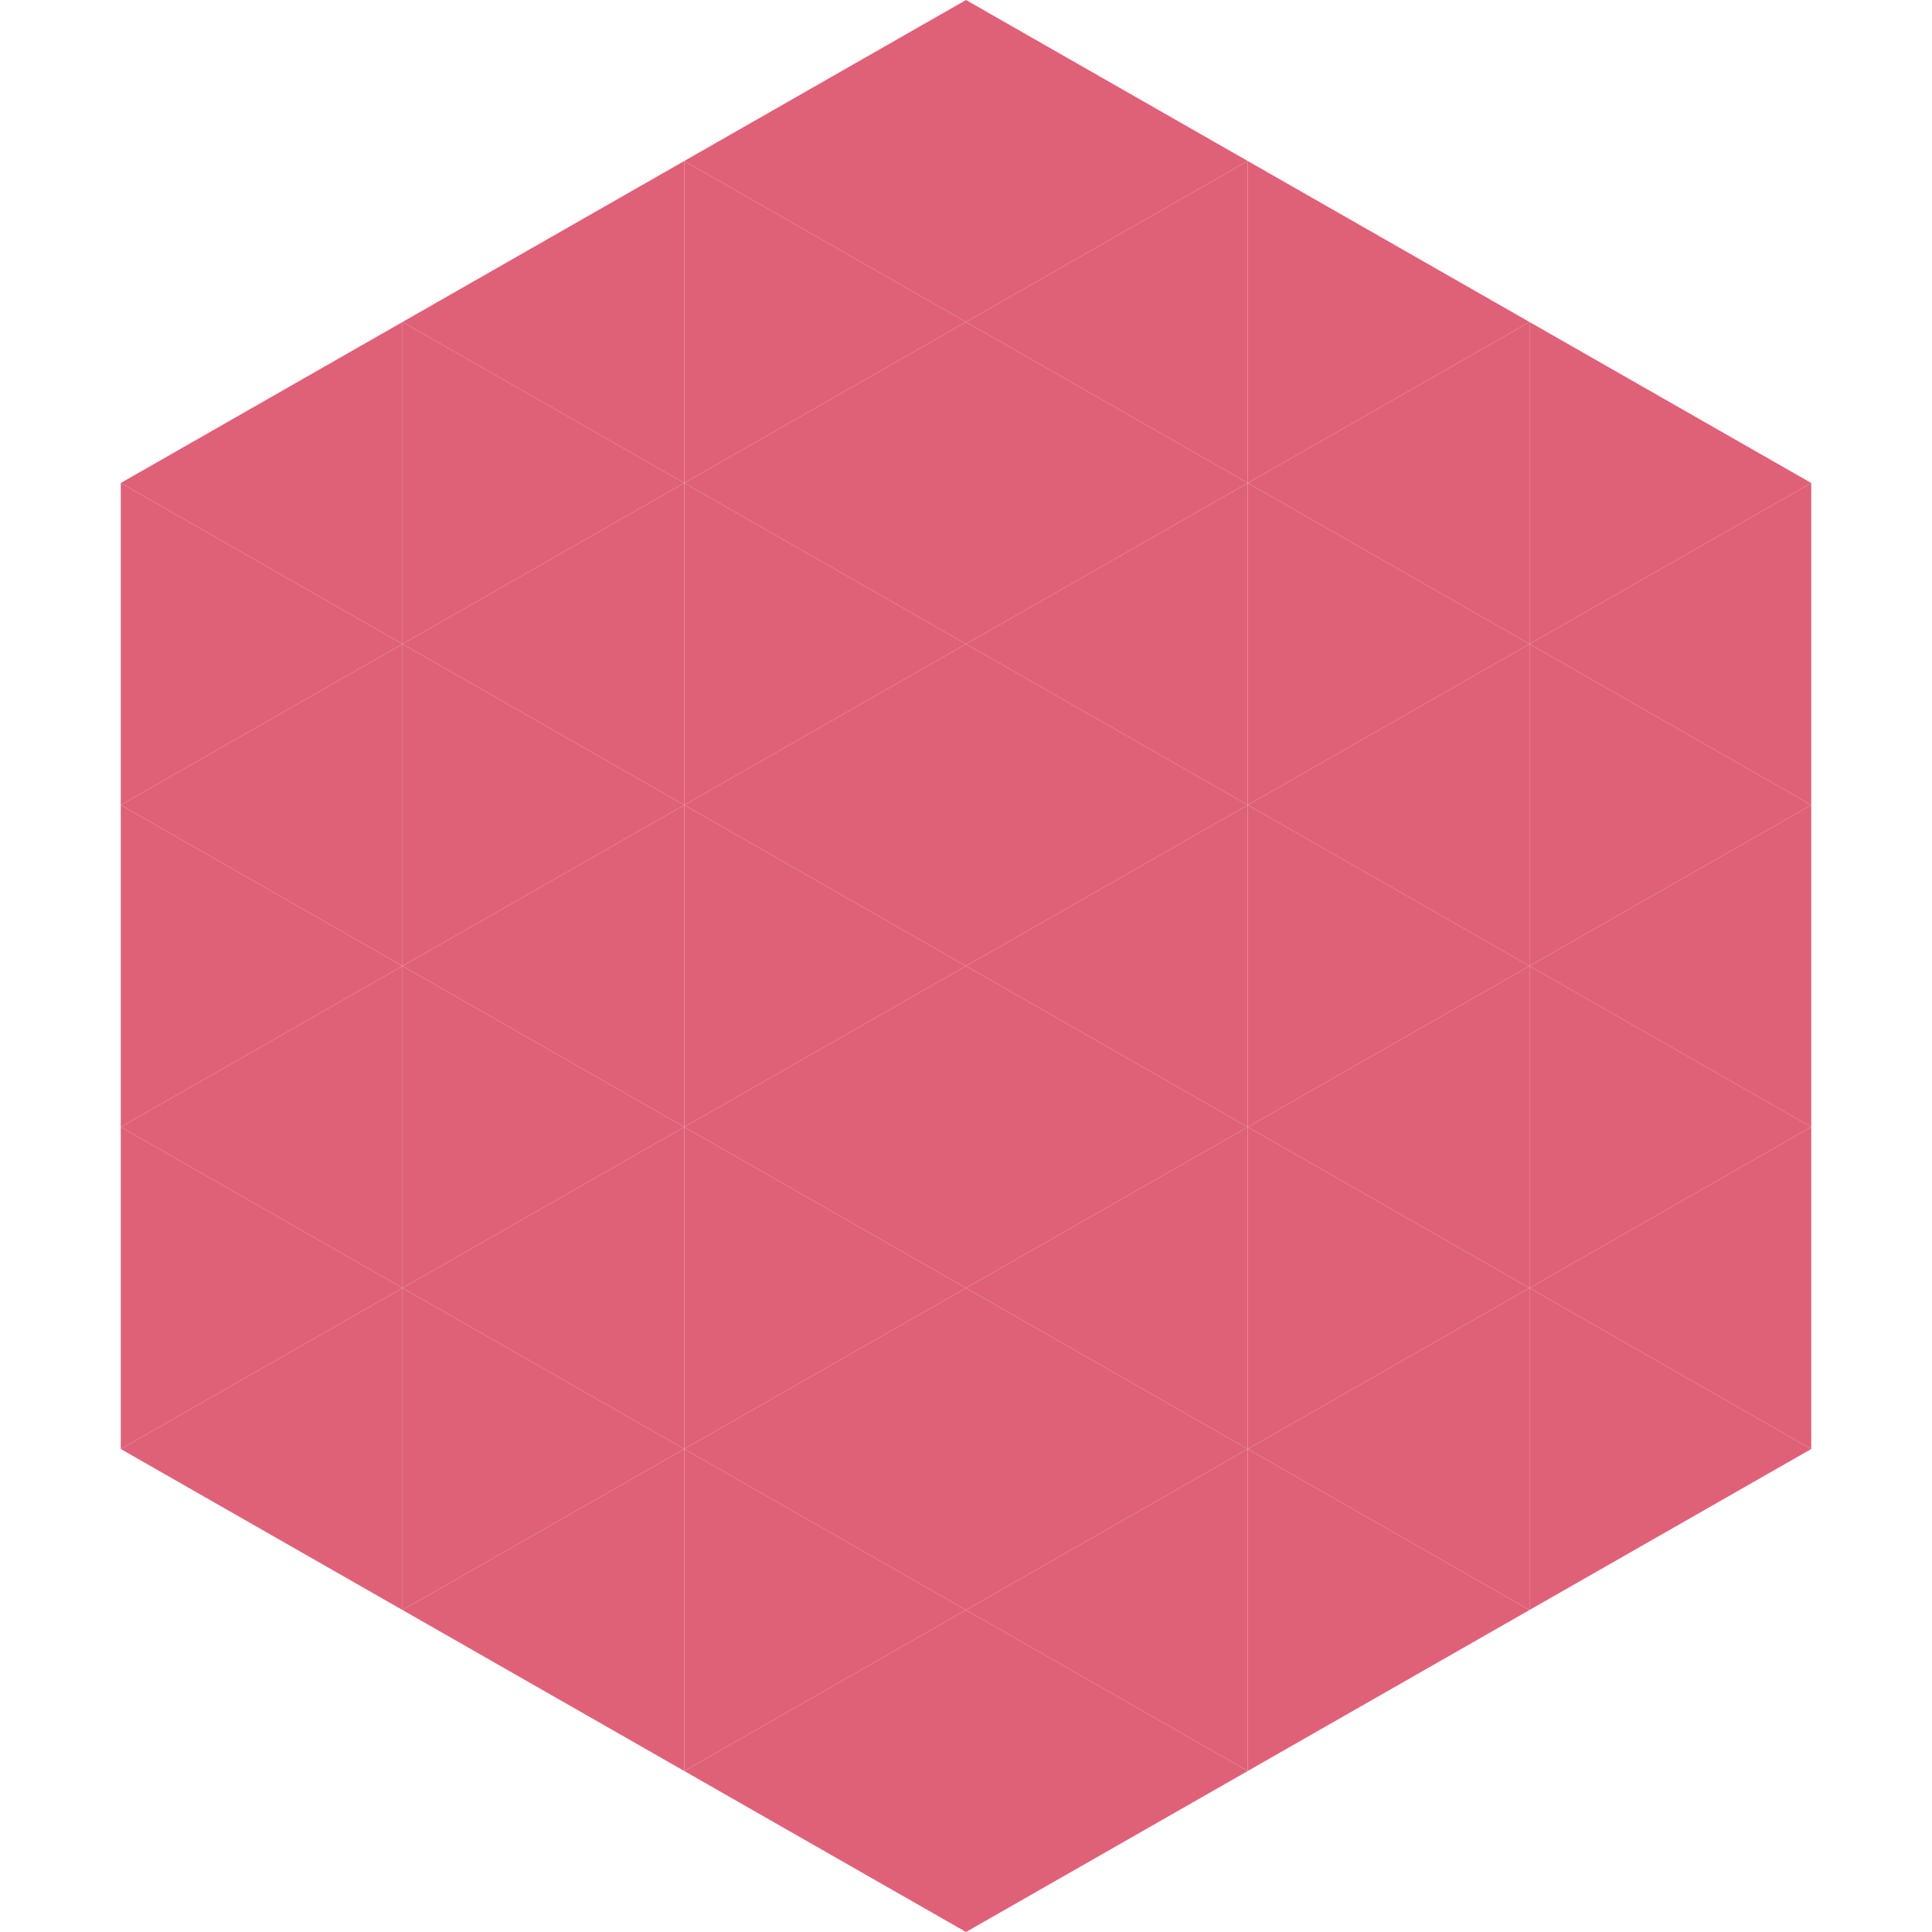
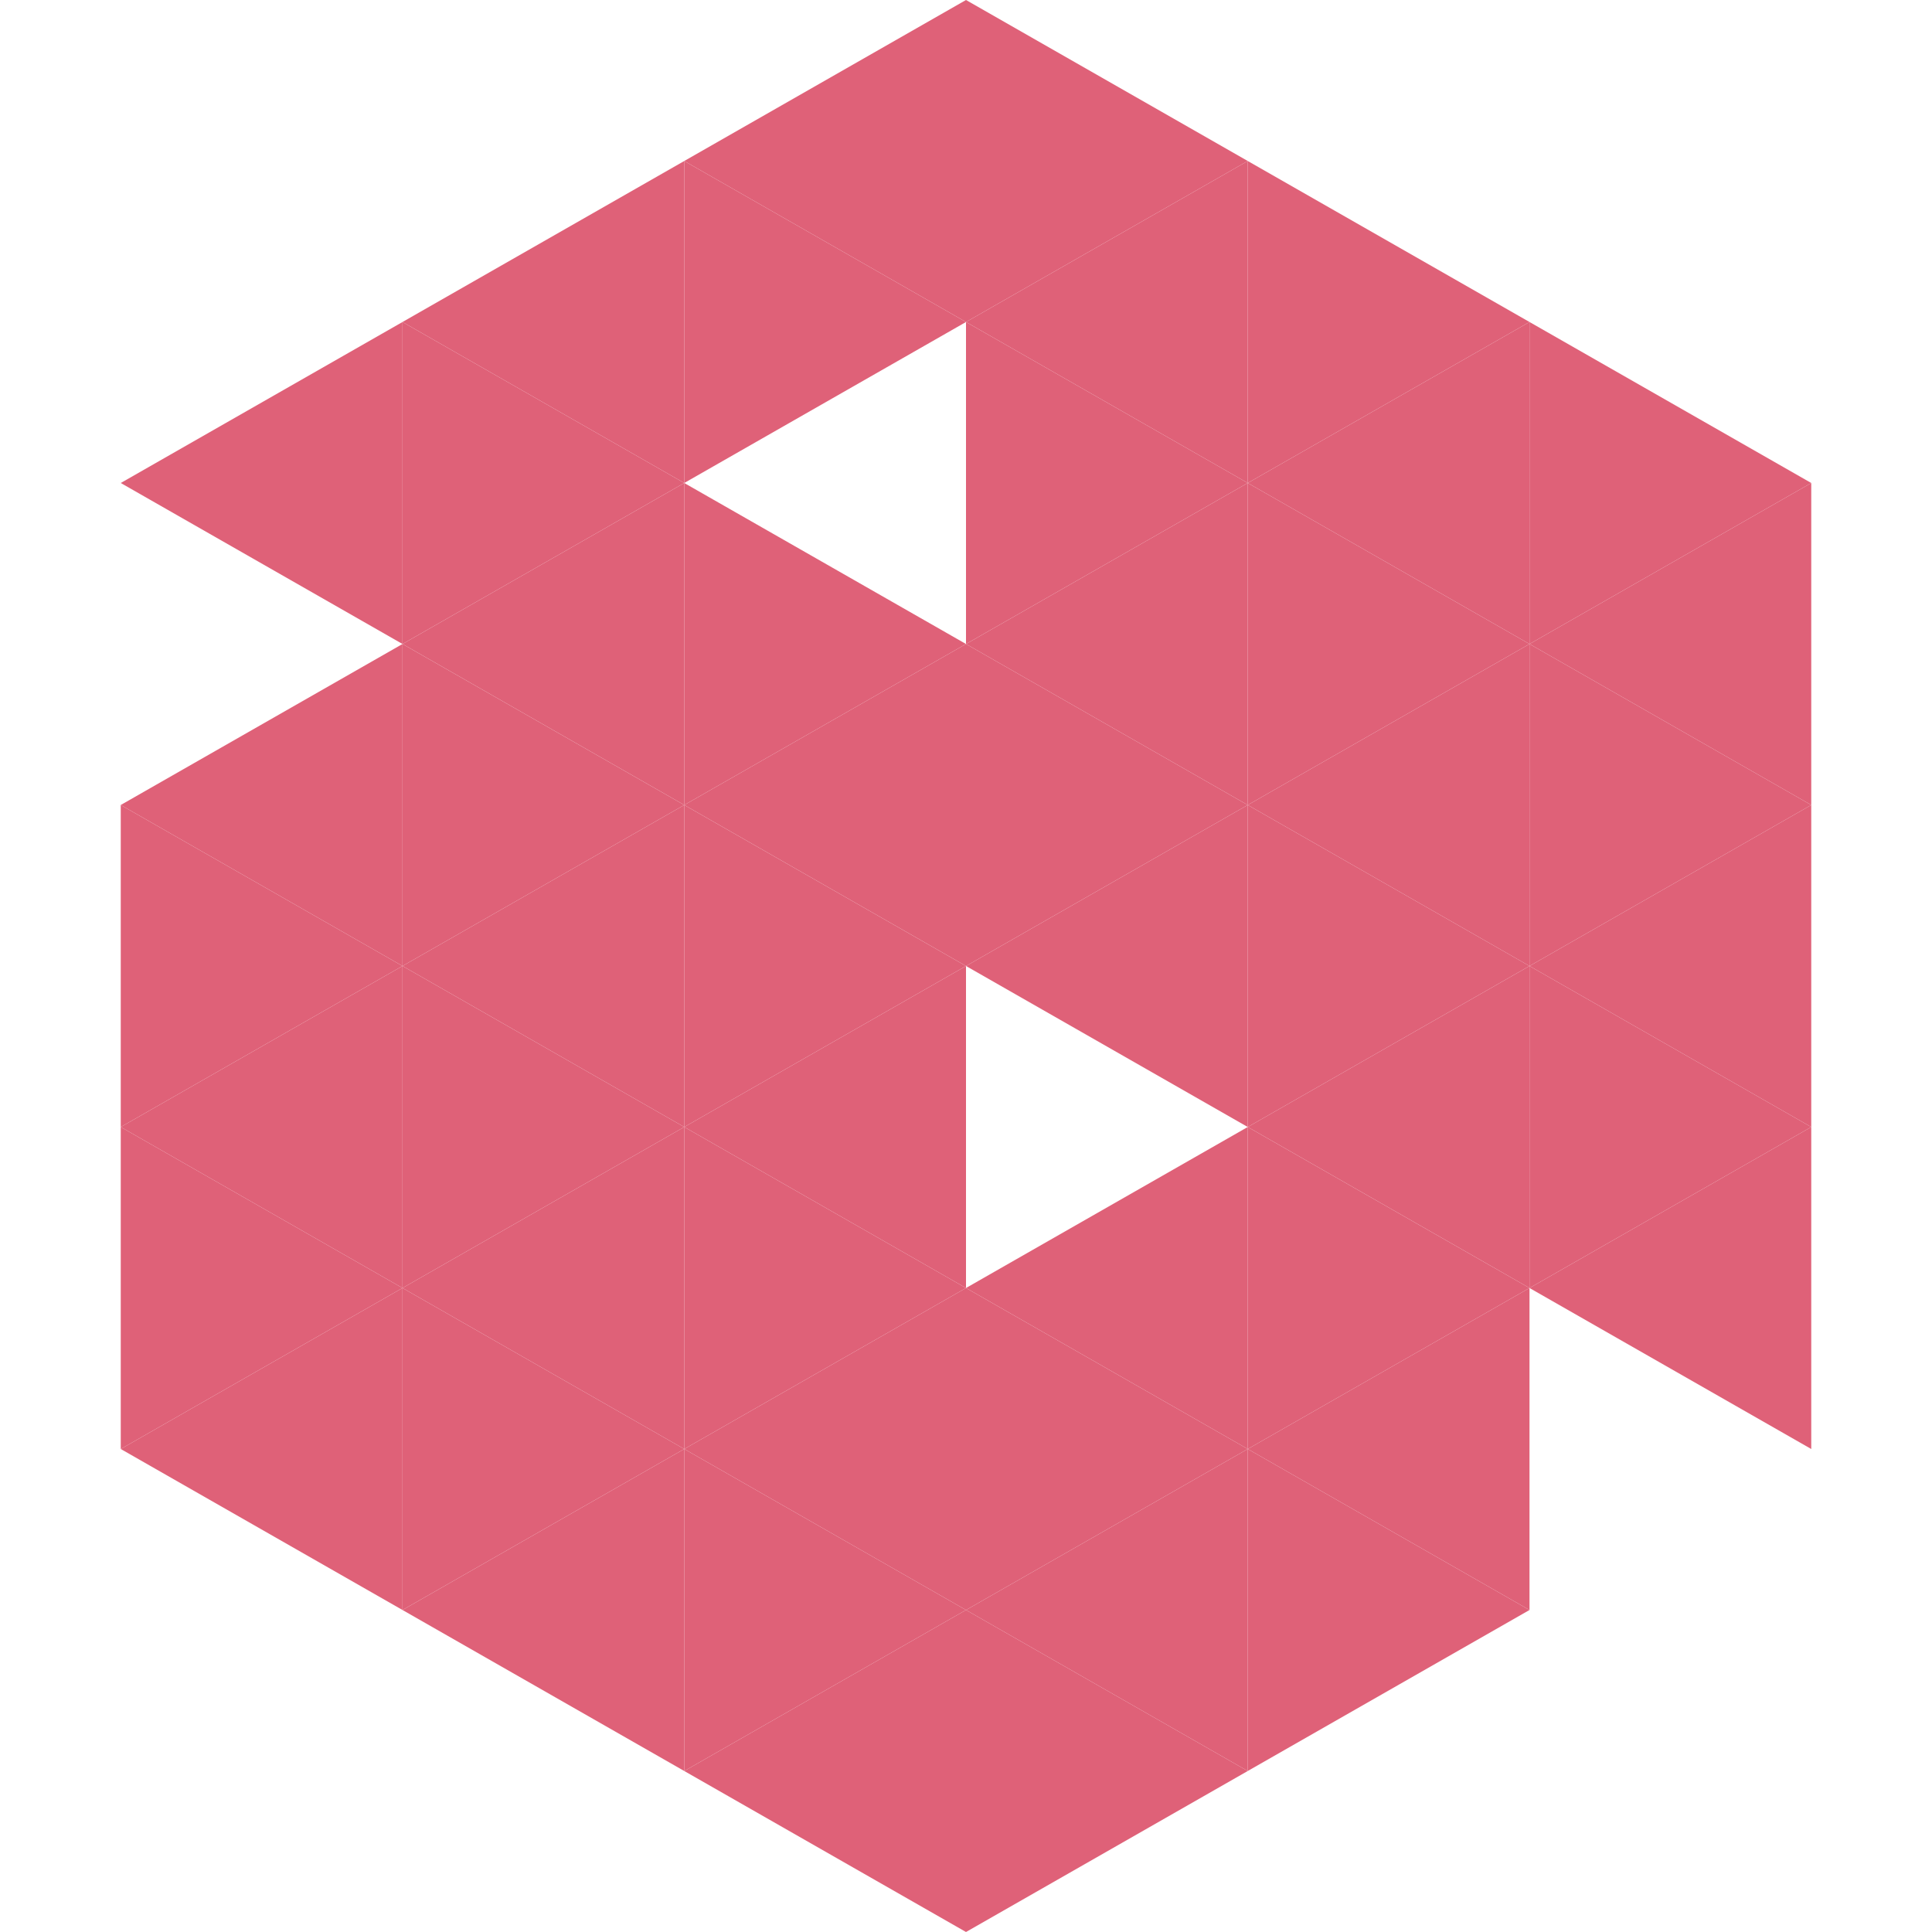
<svg xmlns="http://www.w3.org/2000/svg" width="240" height="240">
  <polygon points="50,40 15,60 50,80" style="fill:rgb(223,97,120)" />
  <polygon points="190,40 225,60 190,80" style="fill:rgb(223,97,120)" />
-   <polygon points="15,60 50,80 15,100" style="fill:rgb(223,97,120)" />
  <polygon points="225,60 190,80 225,100" style="fill:rgb(223,97,120)" />
  <polygon points="50,80 15,100 50,120" style="fill:rgb(223,97,120)" />
  <polygon points="190,80 225,100 190,120" style="fill:rgb(223,97,120)" />
  <polygon points="15,100 50,120 15,140" style="fill:rgb(223,97,120)" />
  <polygon points="225,100 190,120 225,140" style="fill:rgb(223,97,120)" />
  <polygon points="50,120 15,140 50,160" style="fill:rgb(223,97,120)" />
  <polygon points="190,120 225,140 190,160" style="fill:rgb(223,97,120)" />
  <polygon points="15,140 50,160 15,180" style="fill:rgb(223,97,120)" />
  <polygon points="225,140 190,160 225,180" style="fill:rgb(223,97,120)" />
  <polygon points="50,160 15,180 50,200" style="fill:rgb(223,97,120)" />
-   <polygon points="190,160 225,180 190,200" style="fill:rgb(223,97,120)" />
  <polygon points="15,180 50,200 15,220" style="fill:rgb(255,255,255); fill-opacity:0" />
  <polygon points="225,180 190,200 225,220" style="fill:rgb(255,255,255); fill-opacity:0" />
  <polygon points="50,0 85,20 50,40" style="fill:rgb(255,255,255); fill-opacity:0" />
  <polygon points="190,0 155,20 190,40" style="fill:rgb(255,255,255); fill-opacity:0" />
  <polygon points="85,20 50,40 85,60" style="fill:rgb(223,97,120)" />
  <polygon points="155,20 190,40 155,60" style="fill:rgb(223,97,120)" />
  <polygon points="50,40 85,60 50,80" style="fill:rgb(223,97,120)" />
  <polygon points="190,40 155,60 190,80" style="fill:rgb(223,97,120)" />
  <polygon points="85,60 50,80 85,100" style="fill:rgb(223,97,120)" />
  <polygon points="155,60 190,80 155,100" style="fill:rgb(223,97,120)" />
  <polygon points="50,80 85,100 50,120" style="fill:rgb(223,97,120)" />
  <polygon points="190,80 155,100 190,120" style="fill:rgb(223,97,120)" />
  <polygon points="85,100 50,120 85,140" style="fill:rgb(223,97,120)" />
  <polygon points="155,100 190,120 155,140" style="fill:rgb(223,97,120)" />
  <polygon points="50,120 85,140 50,160" style="fill:rgb(223,97,120)" />
  <polygon points="190,120 155,140 190,160" style="fill:rgb(223,97,120)" />
  <polygon points="85,140 50,160 85,180" style="fill:rgb(223,97,120)" />
  <polygon points="155,140 190,160 155,180" style="fill:rgb(223,97,120)" />
  <polygon points="50,160 85,180 50,200" style="fill:rgb(223,97,120)" />
  <polygon points="190,160 155,180 190,200" style="fill:rgb(223,97,120)" />
  <polygon points="85,180 50,200 85,220" style="fill:rgb(223,97,120)" />
  <polygon points="155,180 190,200 155,220" style="fill:rgb(223,97,120)" />
  <polygon points="120,0 85,20 120,40" style="fill:rgb(223,97,120)" />
  <polygon points="120,0 155,20 120,40" style="fill:rgb(223,97,120)" />
  <polygon points="85,20 120,40 85,60" style="fill:rgb(223,97,120)" />
  <polygon points="155,20 120,40 155,60" style="fill:rgb(223,97,120)" />
-   <polygon points="120,40 85,60 120,80" style="fill:rgb(223,97,120)" />
  <polygon points="120,40 155,60 120,80" style="fill:rgb(223,97,120)" />
  <polygon points="85,60 120,80 85,100" style="fill:rgb(223,97,120)" />
  <polygon points="155,60 120,80 155,100" style="fill:rgb(223,97,120)" />
  <polygon points="120,80 85,100 120,120" style="fill:rgb(223,97,120)" />
  <polygon points="120,80 155,100 120,120" style="fill:rgb(223,97,120)" />
  <polygon points="85,100 120,120 85,140" style="fill:rgb(223,97,120)" />
  <polygon points="155,100 120,120 155,140" style="fill:rgb(223,97,120)" />
  <polygon points="120,120 85,140 120,160" style="fill:rgb(223,97,120)" />
-   <polygon points="120,120 155,140 120,160" style="fill:rgb(223,97,120)" />
  <polygon points="85,140 120,160 85,180" style="fill:rgb(223,97,120)" />
  <polygon points="155,140 120,160 155,180" style="fill:rgb(223,97,120)" />
  <polygon points="120,160 85,180 120,200" style="fill:rgb(223,97,120)" />
  <polygon points="120,160 155,180 120,200" style="fill:rgb(223,97,120)" />
  <polygon points="85,180 120,200 85,220" style="fill:rgb(223,97,120)" />
  <polygon points="155,180 120,200 155,220" style="fill:rgb(223,97,120)" />
  <polygon points="120,200 85,220 120,240" style="fill:rgb(223,97,120)" />
  <polygon points="120,200 155,220 120,240" style="fill:rgb(223,97,120)" />
  <polygon points="85,220 120,240 85,260" style="fill:rgb(255,255,255); fill-opacity:0" />
  <polygon points="155,220 120,240 155,260" style="fill:rgb(255,255,255); fill-opacity:0" />
</svg>